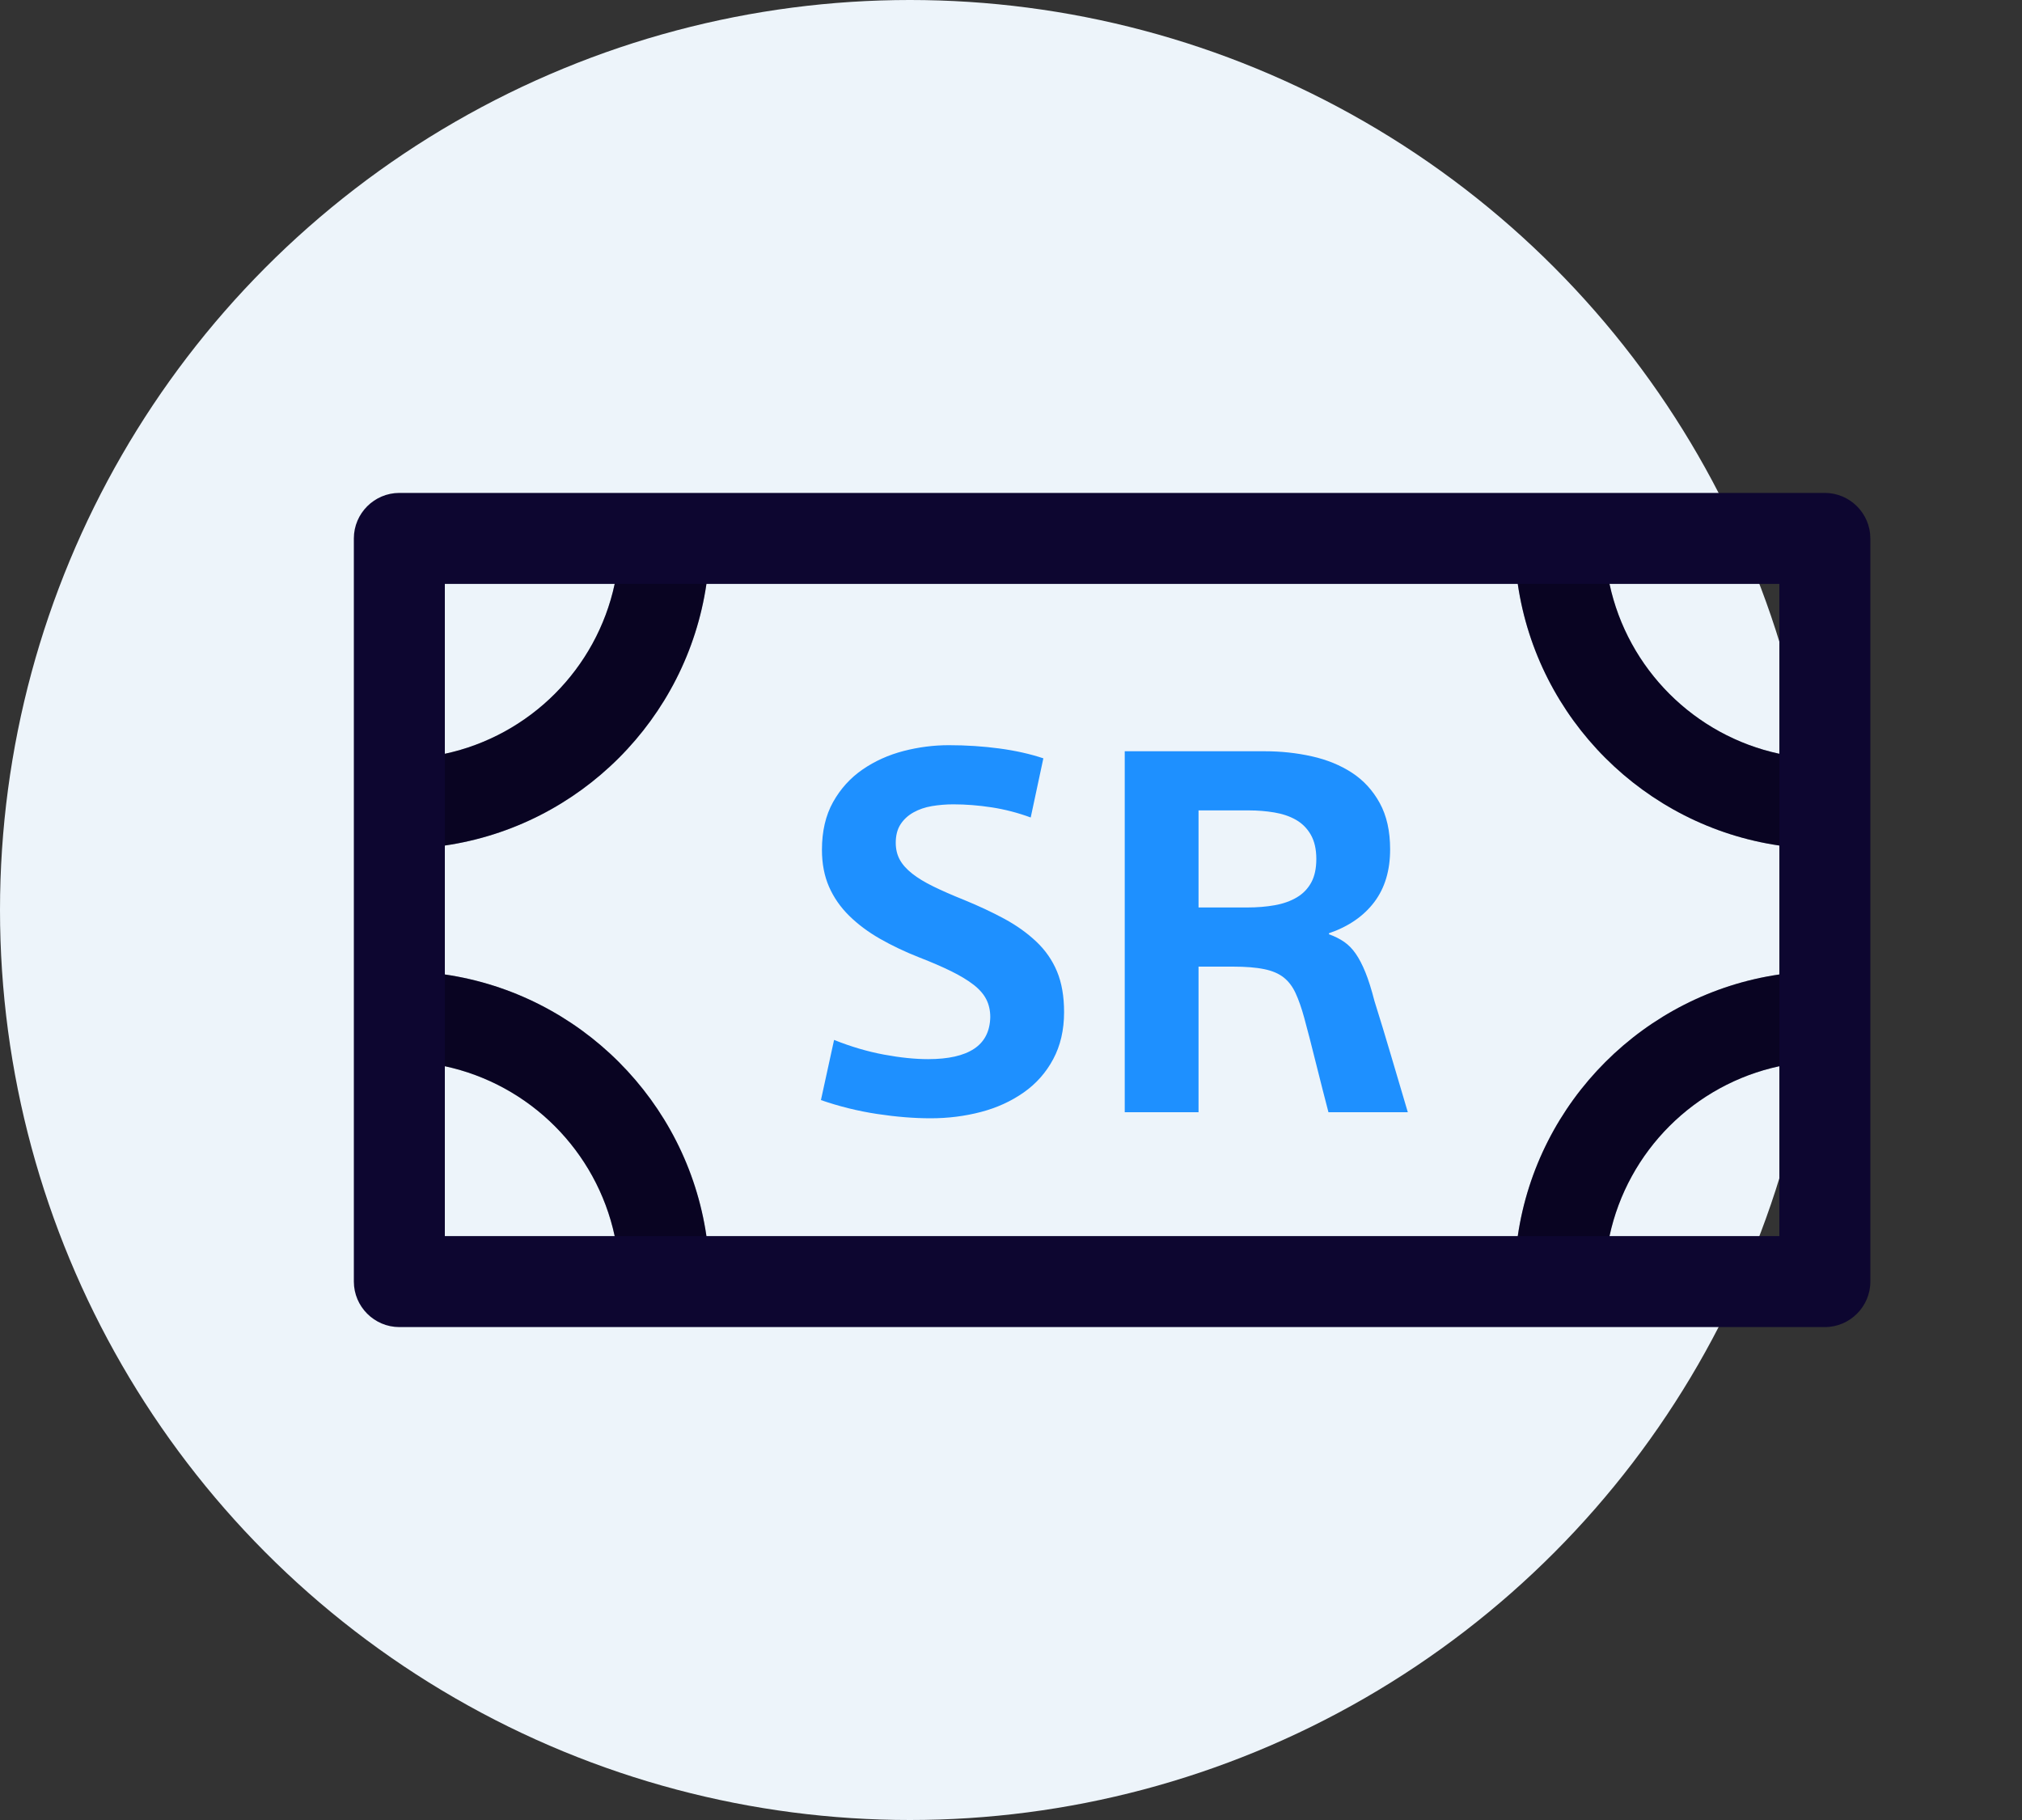
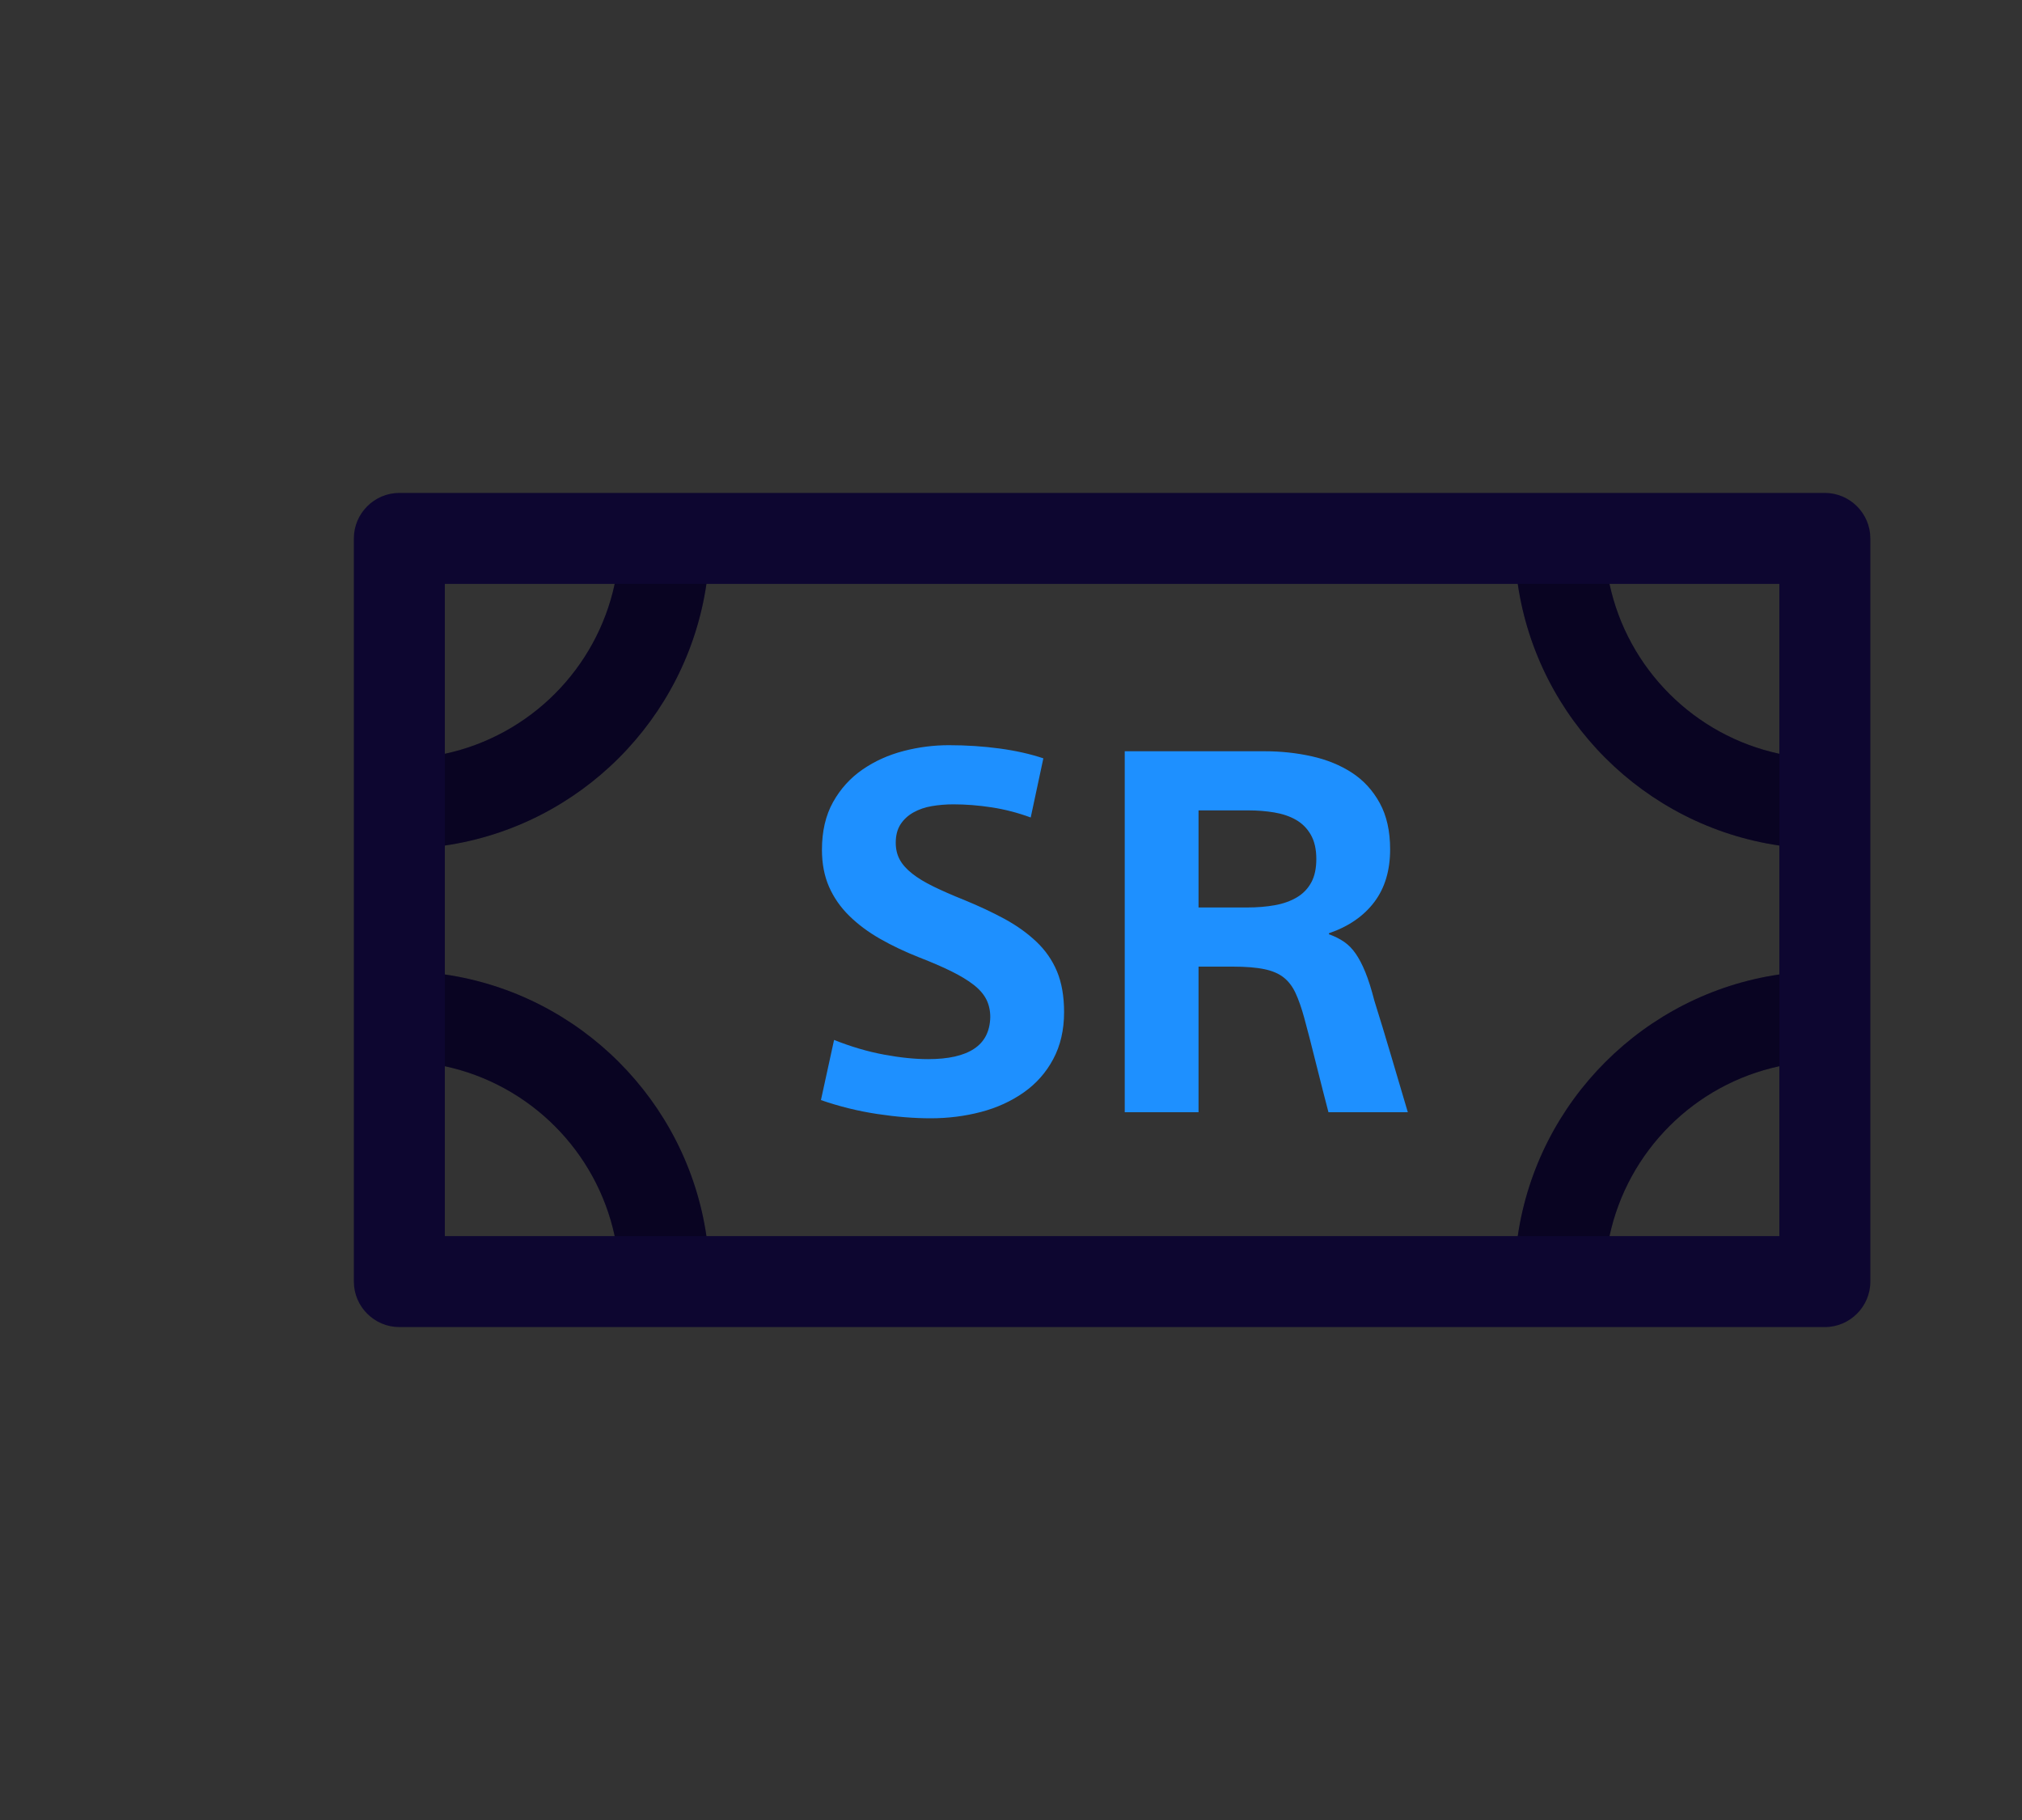
<svg xmlns="http://www.w3.org/2000/svg" width="40" height="36" viewBox="0 0 40 36" fill="none">
  <rect x="0" y="0" width="40" height="36" fill="#333333" stroke="none" />
  <g id="Group 13">
-     <circle id="Oval" cx="18" cy="18" r="18" fill="#EDF4FA" />
    <g id="money-object-color">
      <path id="SR" fill-rule="evenodd" clip-rule="evenodd" d="M18.41 22.12C18.757 22.12 19.088 22.078 19.405 21.995C19.722 21.912 20.003 21.783 20.25 21.61C20.497 21.437 20.692 21.217 20.835 20.95C20.978 20.683 21.05 20.373 21.05 20.02C21.05 19.707 21.003 19.438 20.91 19.215C20.817 18.992 20.68 18.795 20.5 18.625C20.32 18.455 20.11 18.305 19.87 18.175C19.63 18.045 19.363 17.92 19.07 17.8C18.837 17.707 18.635 17.618 18.465 17.535C18.295 17.452 18.155 17.367 18.045 17.28C17.935 17.193 17.853 17.102 17.8 17.005C17.747 16.908 17.72 16.797 17.72 16.67C17.72 16.523 17.752 16.402 17.815 16.305C17.878 16.208 17.963 16.13 18.07 16.07C18.177 16.01 18.298 15.968 18.435 15.945C18.572 15.922 18.713 15.91 18.86 15.91C19.107 15.91 19.36 15.93 19.62 15.97C19.88 16.01 20.137 16.077 20.39 16.17L20.64 15C20.38 14.913 20.09 14.848 19.77 14.805C19.45 14.762 19.117 14.74 18.77 14.74C18.47 14.74 18.172 14.778 17.875 14.855C17.578 14.932 17.308 15.053 17.065 15.22C16.822 15.387 16.627 15.602 16.48 15.865C16.333 16.128 16.26 16.443 16.26 16.81C16.26 17.083 16.307 17.327 16.4 17.54C16.493 17.753 16.627 17.945 16.8 18.115C16.973 18.285 17.177 18.437 17.41 18.57C17.643 18.703 17.903 18.827 18.19 18.94C18.43 19.033 18.638 19.123 18.815 19.21C18.992 19.297 19.138 19.385 19.255 19.475C19.372 19.565 19.457 19.662 19.51 19.765C19.563 19.868 19.59 19.987 19.59 20.12C19.583 20.4 19.477 20.608 19.27 20.745C19.063 20.882 18.76 20.95 18.36 20.95C18.1 20.95 17.808 20.92 17.485 20.86C17.162 20.8 16.833 20.703 16.5 20.57L16.24 21.76C16.607 21.887 16.978 21.978 17.355 22.035C17.732 22.092 18.083 22.12 18.41 22.12ZM23.71 22V19.12H24.39C24.643 19.12 24.85 19.137 25.01 19.17C25.17 19.203 25.298 19.258 25.395 19.335C25.492 19.412 25.57 19.515 25.63 19.645C25.69 19.775 25.747 19.937 25.8 20.13C25.833 20.25 25.87 20.388 25.91 20.545C25.95 20.702 25.992 20.867 26.035 21.04C26.078 21.213 26.122 21.385 26.165 21.555C26.208 21.725 26.247 21.873 26.28 22H27.85C27.737 21.62 27.627 21.248 27.52 20.885C27.413 20.522 27.303 20.16 27.19 19.8C27.13 19.567 27.07 19.377 27.01 19.23C26.95 19.083 26.887 18.962 26.82 18.865C26.753 18.768 26.677 18.69 26.59 18.63C26.503 18.57 26.403 18.52 26.29 18.48V18.46C26.677 18.327 26.975 18.122 27.185 17.845C27.395 17.568 27.5 17.22 27.5 16.8C27.5 16.44 27.432 16.135 27.295 15.885C27.158 15.635 26.975 15.435 26.745 15.285C26.515 15.135 26.25 15.027 25.95 14.96C25.65 14.893 25.34 14.86 25.02 14.86H22.25V22H23.71ZM23.71 17.95H24.67C24.87 17.95 25.053 17.935 25.22 17.905C25.387 17.875 25.532 17.823 25.655 17.75C25.778 17.677 25.873 17.578 25.94 17.455C26.007 17.332 26.04 17.177 26.04 16.99C26.04 16.797 26.003 16.637 25.93 16.51C25.857 16.383 25.758 16.285 25.635 16.215C25.512 16.145 25.368 16.097 25.205 16.07C25.042 16.043 24.877 16.03 24.71 16.03H23.71V17.95Z" fill="#1E90FF" />
      <path id="Shape" fill-rule="evenodd" clip-rule="evenodd" d="M7.9 26.25H36.1C36.595 26.25 37 25.845 37 25.35V10.65C37 10.155 36.595 9.75 36.1 9.75H7.9C7.405 9.75 7 10.155 7 10.65V25.35C7 25.845 7.405 26.25 7.9 26.25ZM12.16 24.45H8.8V21.09C10.48 21.45 11.8 22.77 12.16 24.45ZM13.975 24.45C13.585 21.78 11.47 19.665 8.8 19.275V16.725C11.47 16.335 13.585 14.22 13.975 11.55H12.16C11.8 13.23 10.48 14.55 8.8 14.91V11.55H35.2V24.45H31.84C32.2 22.77 33.52 21.45 35.2 21.09V19.275C32.53 19.665 30.415 21.78 30.025 24.45H13.975ZM31.84 11.55H30.025C30.415 14.22 32.53 16.335 35.2 16.725V14.91C33.52 14.55 32.2 13.23 31.84 11.55Z" fill="#0D0630" />
      <path id="Shape_2" fill-rule="evenodd" clip-rule="evenodd" d="M8.8 14.91V16.725C11.47 16.335 13.585 14.22 13.975 11.55H12.16C11.8 13.23 10.48 14.55 8.8 14.91ZM30.025 11.55H31.84C32.2 13.23 33.52 14.55 35.2 14.91V16.725C32.53 16.335 30.415 14.22 30.025 11.55ZM31.84 24.45H30.025C30.415 21.78 32.53 19.665 35.2 19.275V21.09C33.52 21.45 32.2 22.77 31.84 24.45ZM8.8 21.09V19.275C11.47 19.665 13.585 21.78 13.975 24.45H12.16C11.8 22.77 10.48 21.45 8.8 21.09Z" fill="black" fill-opacity="0.3" />
    </g>
  </g>
</svg>